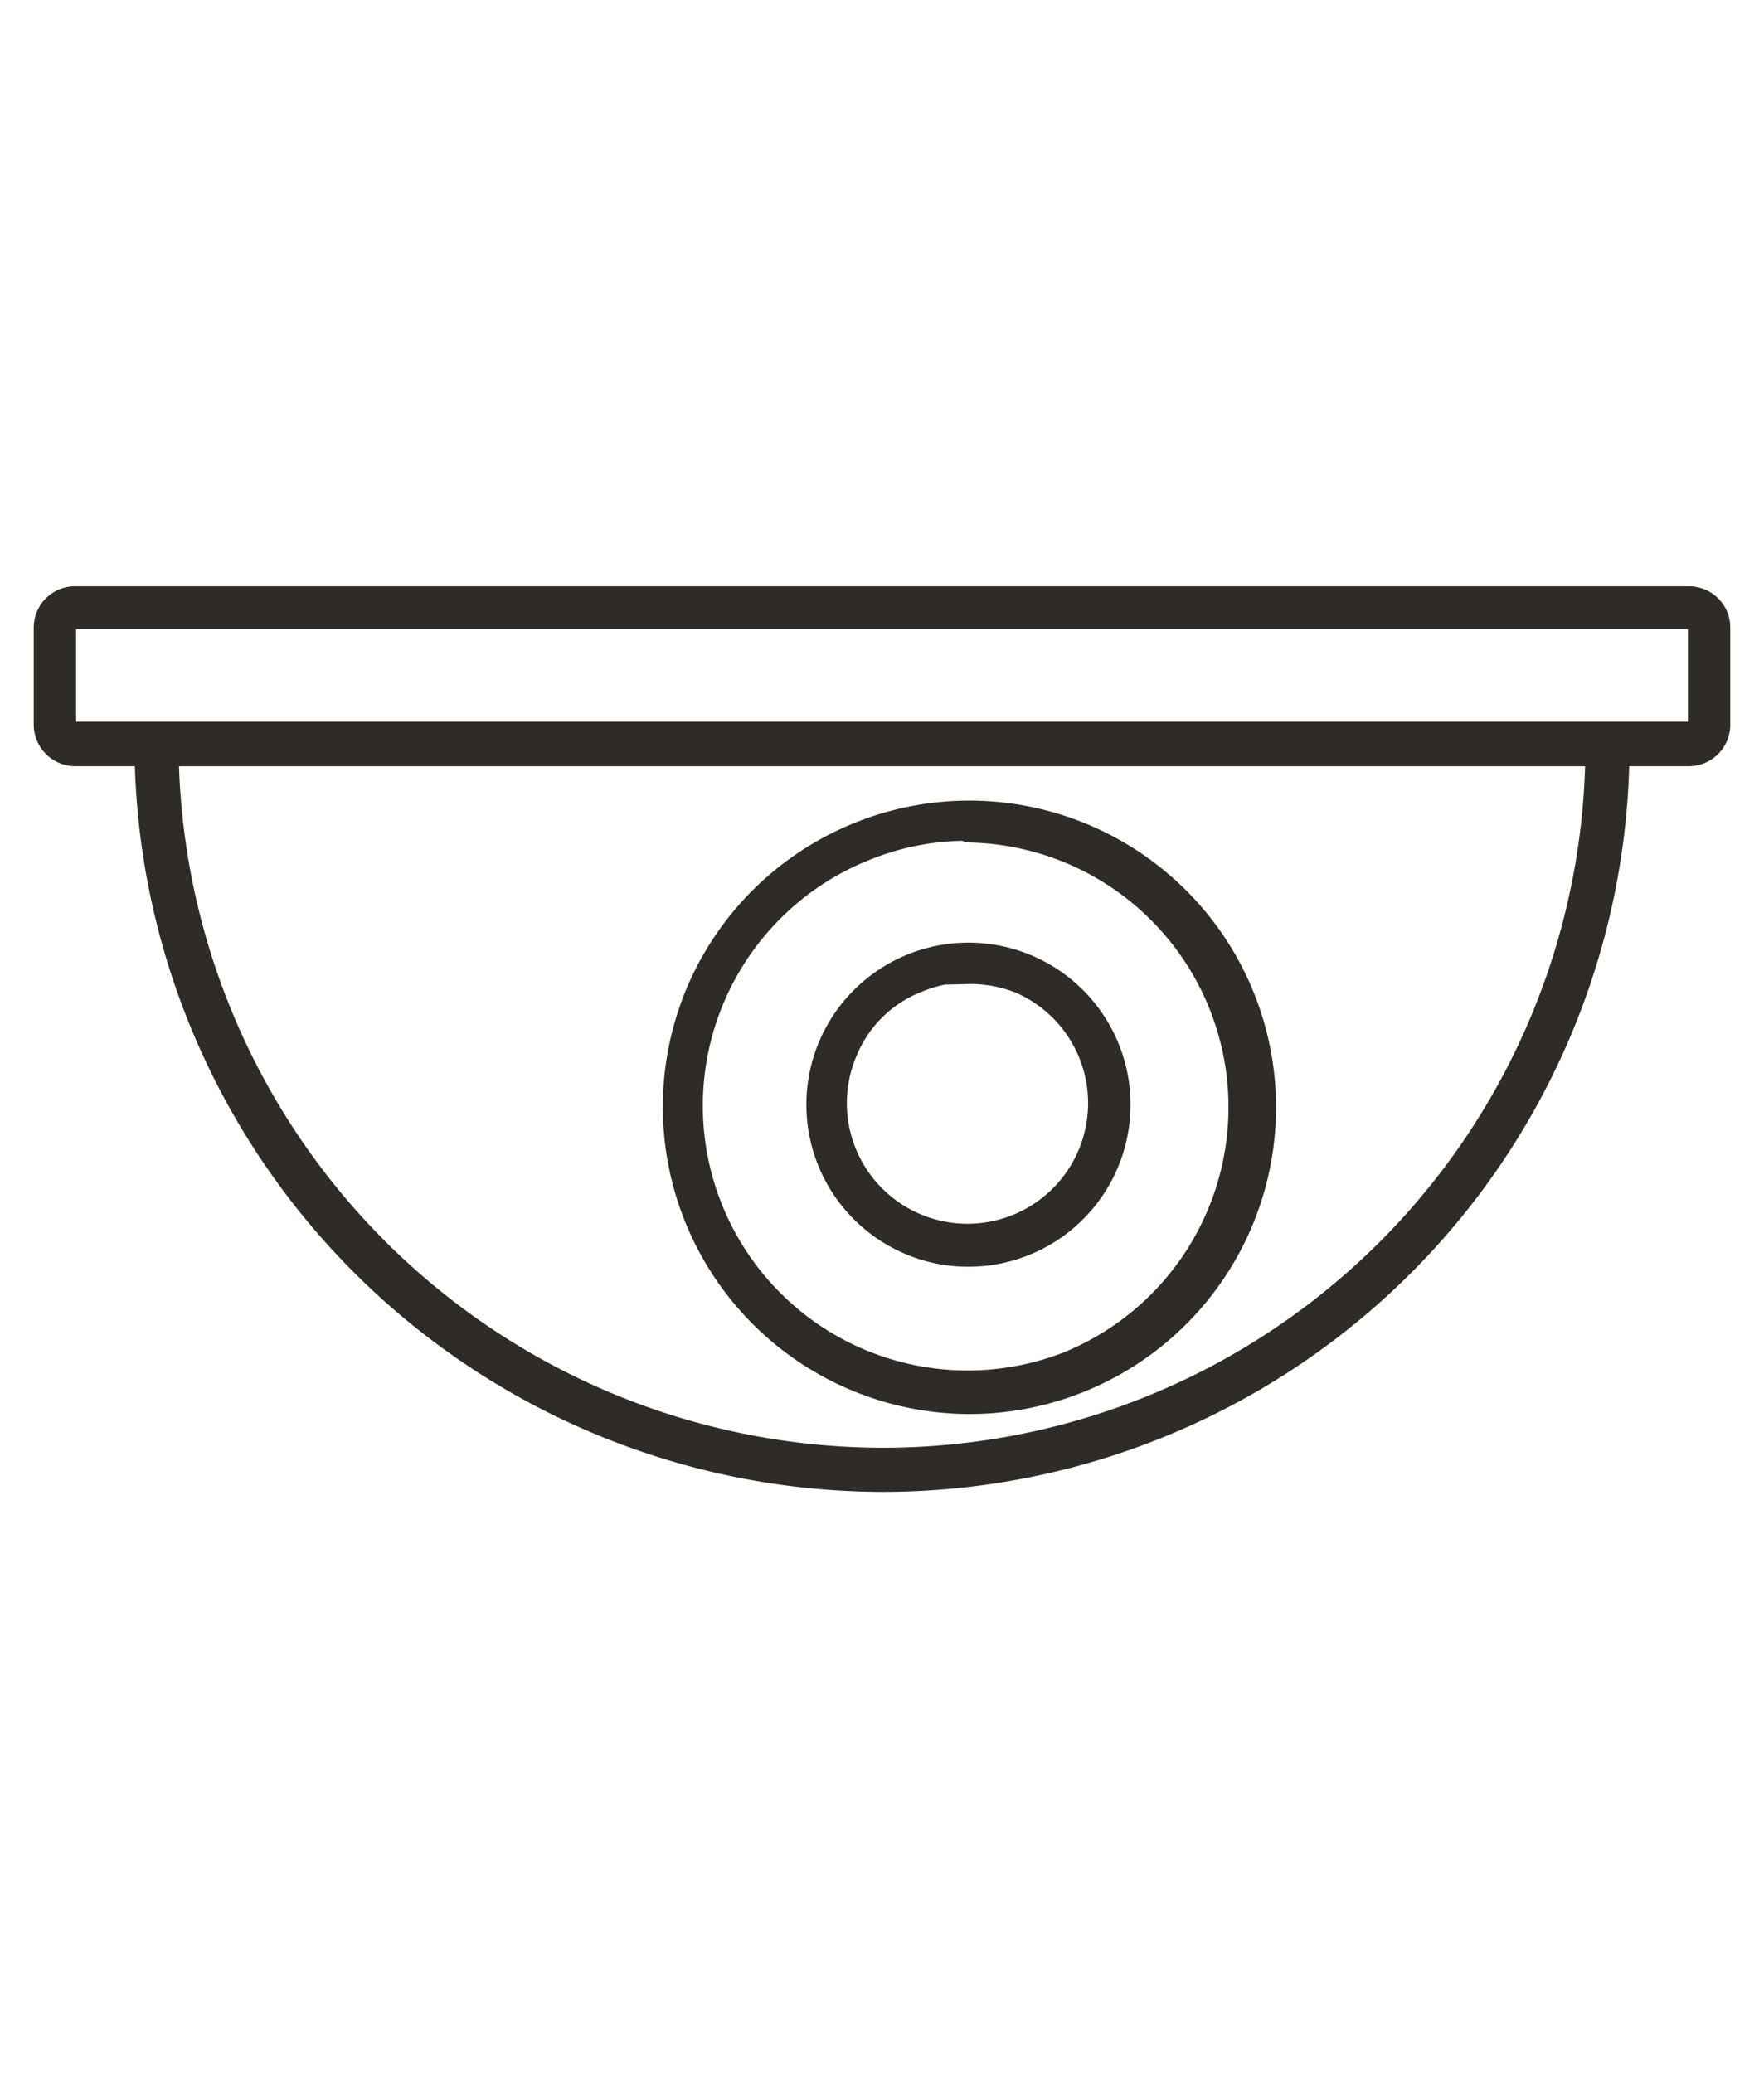
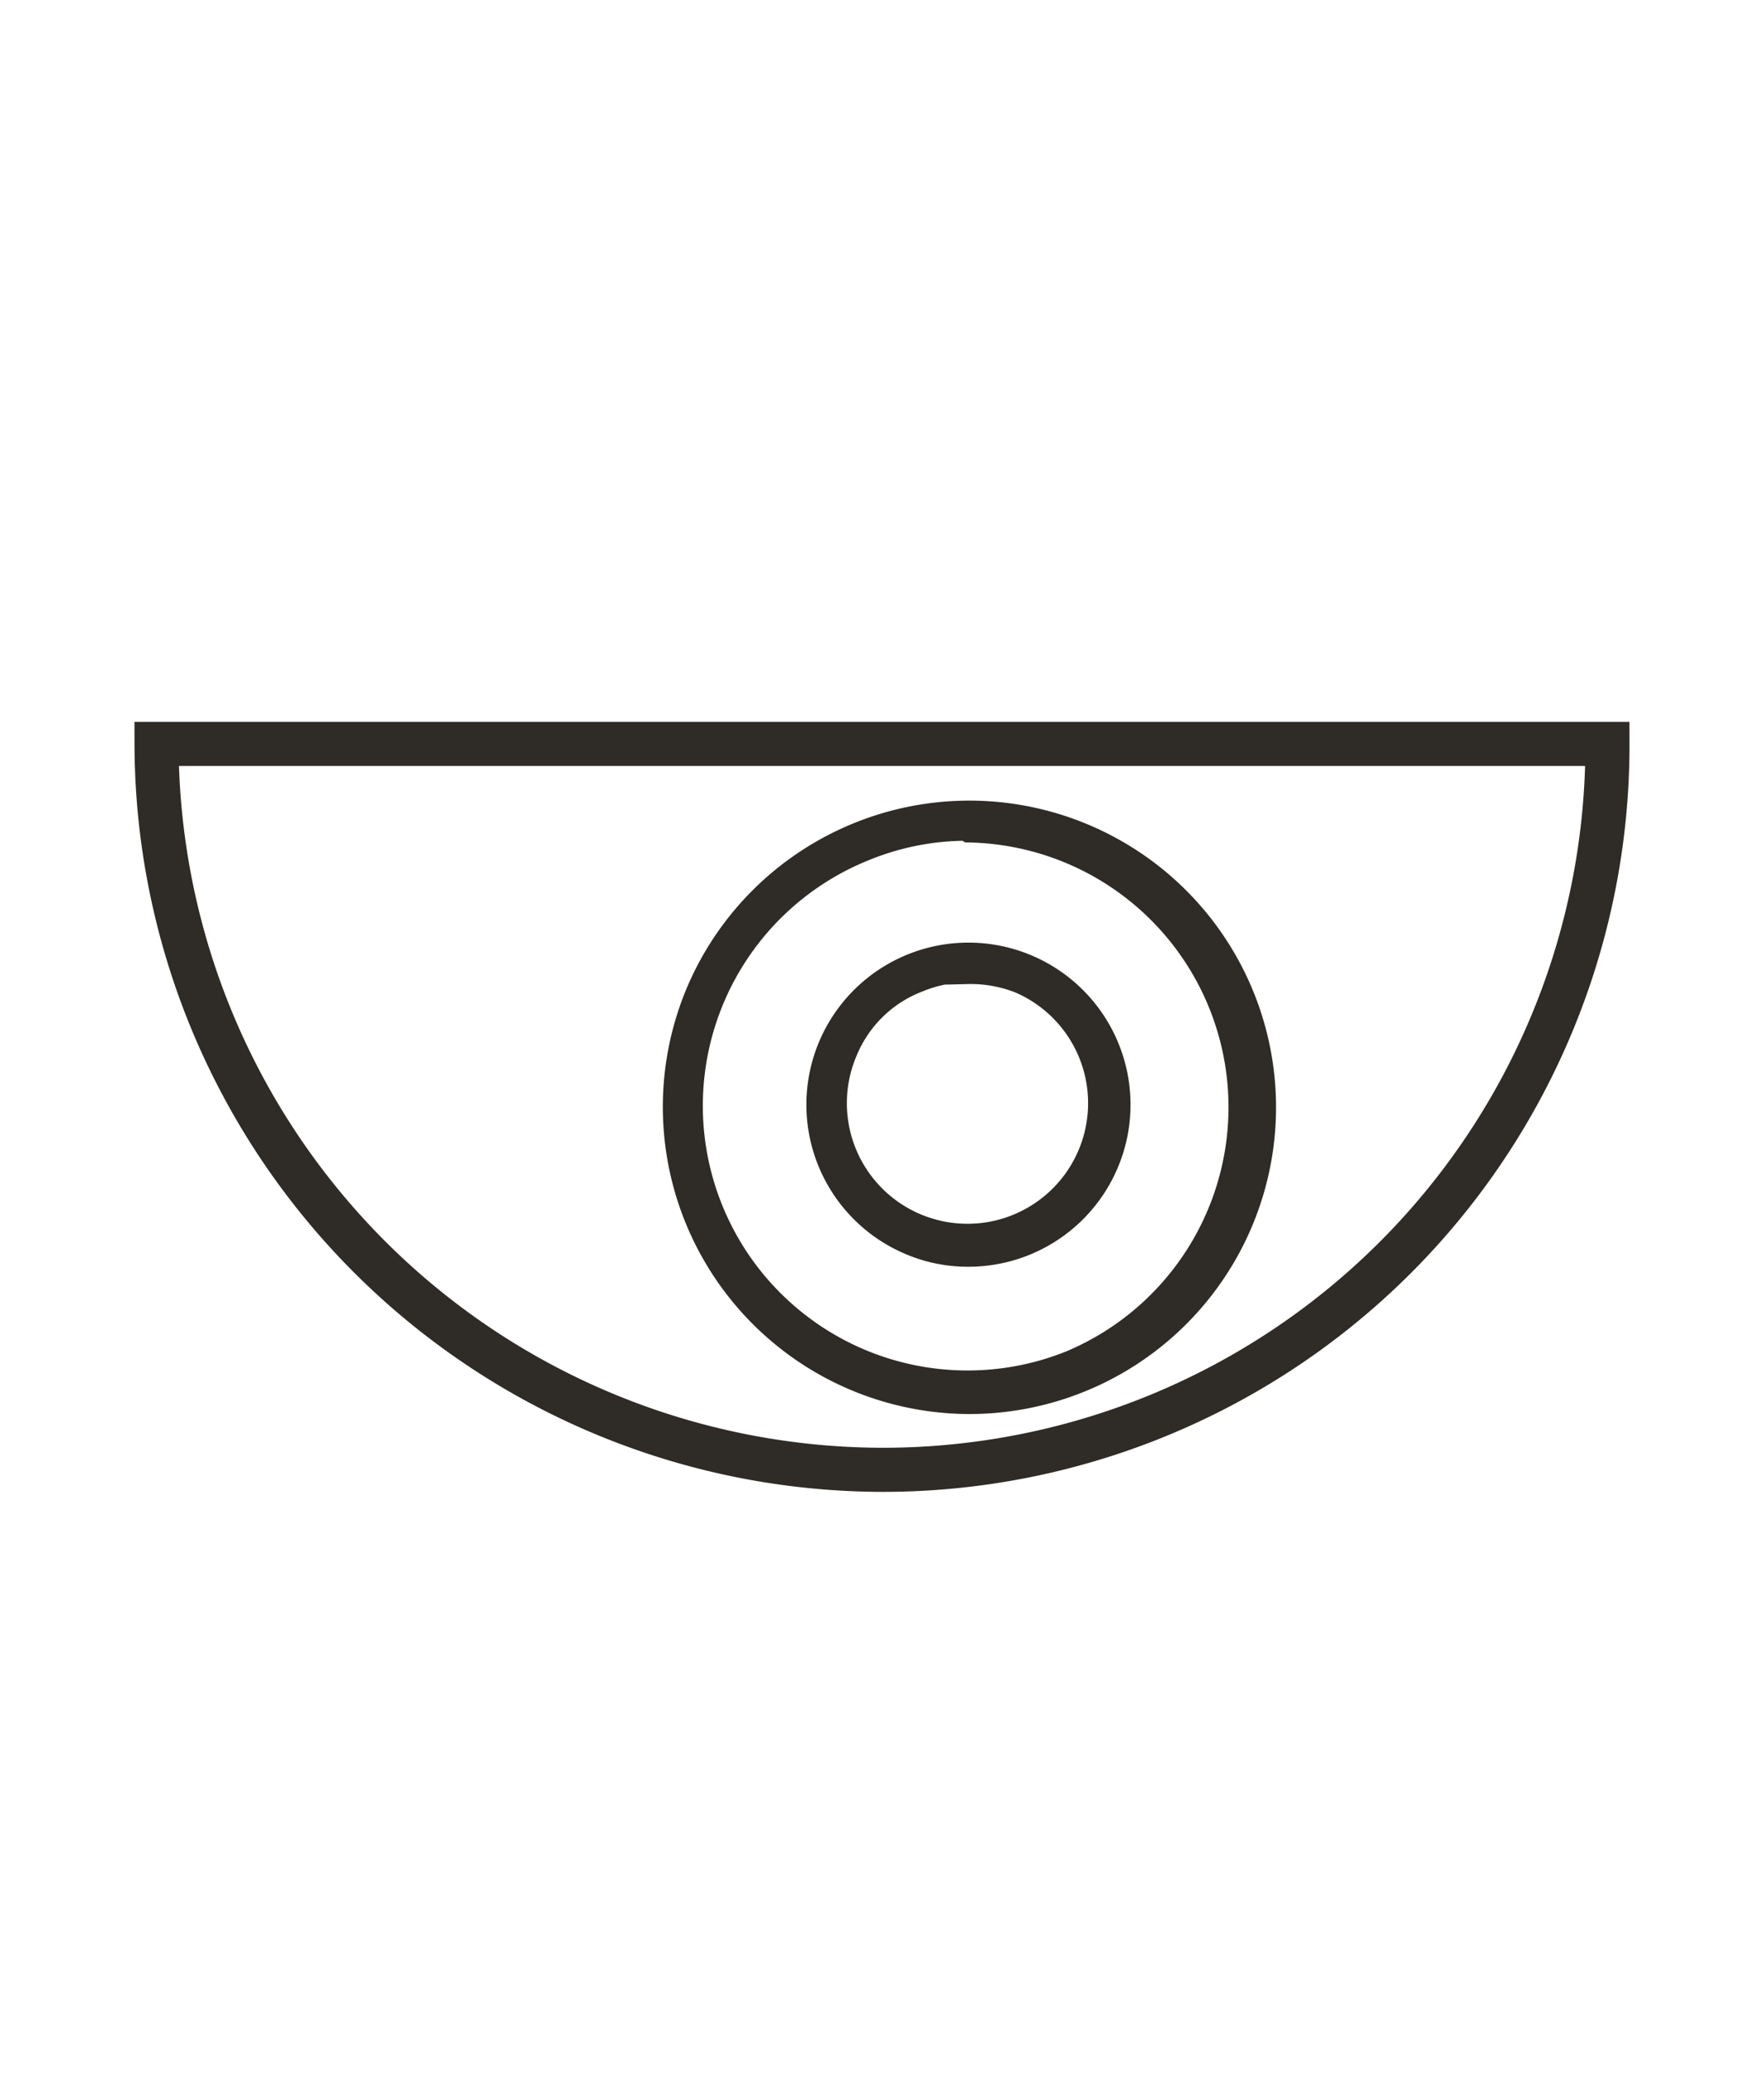
<svg xmlns="http://www.w3.org/2000/svg" id="Layer_1" data-name="Layer 1" viewBox="0 0 40 47">
  <defs>
    <style>.cls-1{fill:none;}.cls-1,.cls-2{stroke:#2F2B27;stroke-miterlimit:10;}.cls-2{stroke-width:0.75px;}</style>
  </defs>
  <path class="cls-1" d="M20,33.33A16.43,16.43,0,0,0,36.45,16.87H3.55A16.49,16.49,0,0,0,20,33.33Z" />
-   <path class="cls-2" d="M38.3,17H1.7a.57.57,0,0,1-.56-.57V14.23a.56.56,0,0,1,.56-.56H38.3a.56.56,0,0,1,.56.56v2.16A.57.57,0,0,1,38.3,17ZM1.7,13.89a.35.35,0,0,0-.35.34v2.16a.35.35,0,0,0,.35.35H38.3a.35.35,0,0,0,.35-.35V14.23a.35.35,0,0,0-.35-.34Z" />
  <path class="cls-2" d="M21.94,31.69a6.59,6.59,0,0,1-6-9.19,6.58,6.58,0,1,1,6,9.19Zm0-13a6.24,6.24,0,0,0-2.36.46A6.37,6.37,0,1,0,24.3,31,6.38,6.38,0,0,0,22,18.73Zm0,9.66a3.22,3.22,0,0,1-1.31-.28,3.3,3.3,0,1,1,1.31.28Zm0-6.45a3.06,3.06,0,0,0-1.15.23,3,3,0,0,0-1.71,1.66,3.11,3.11,0,1,0,4.09-1.63A3.16,3.16,0,0,0,21.93,21.94Z" />
</svg>